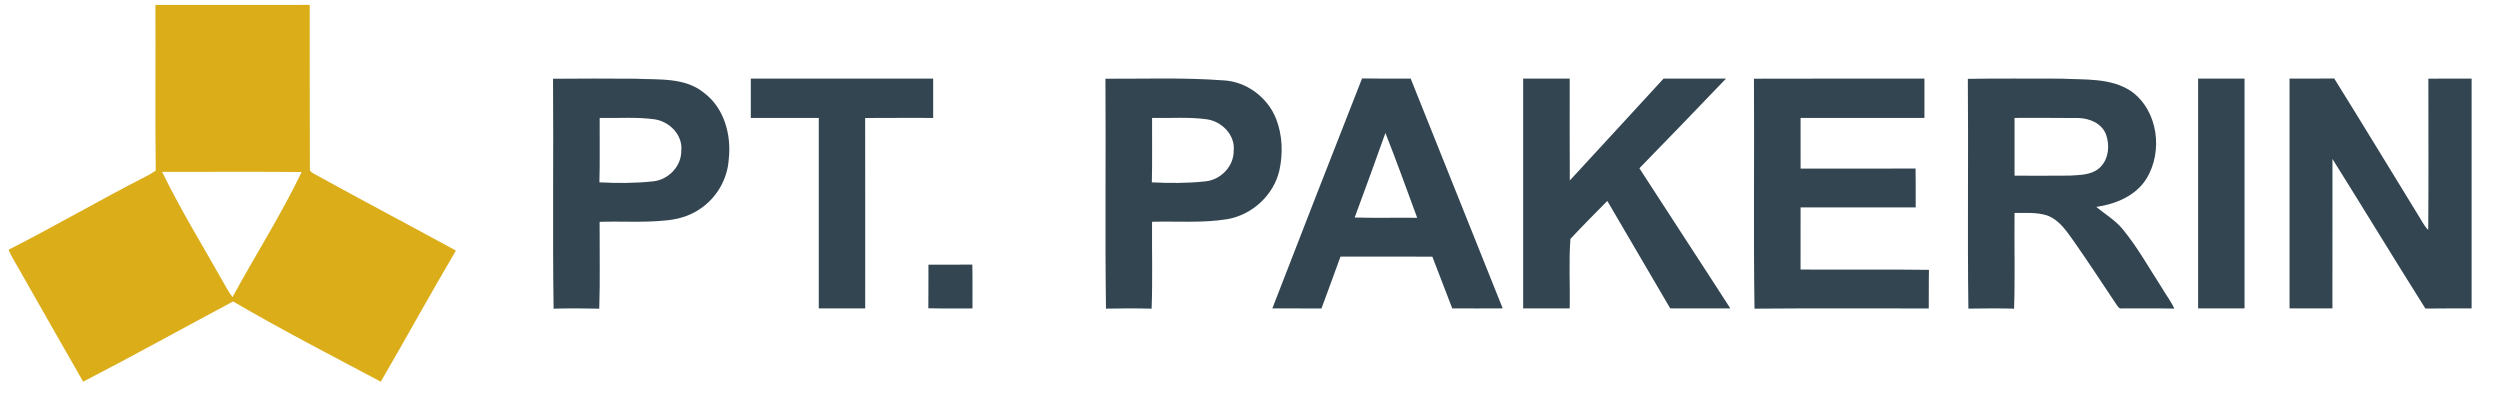
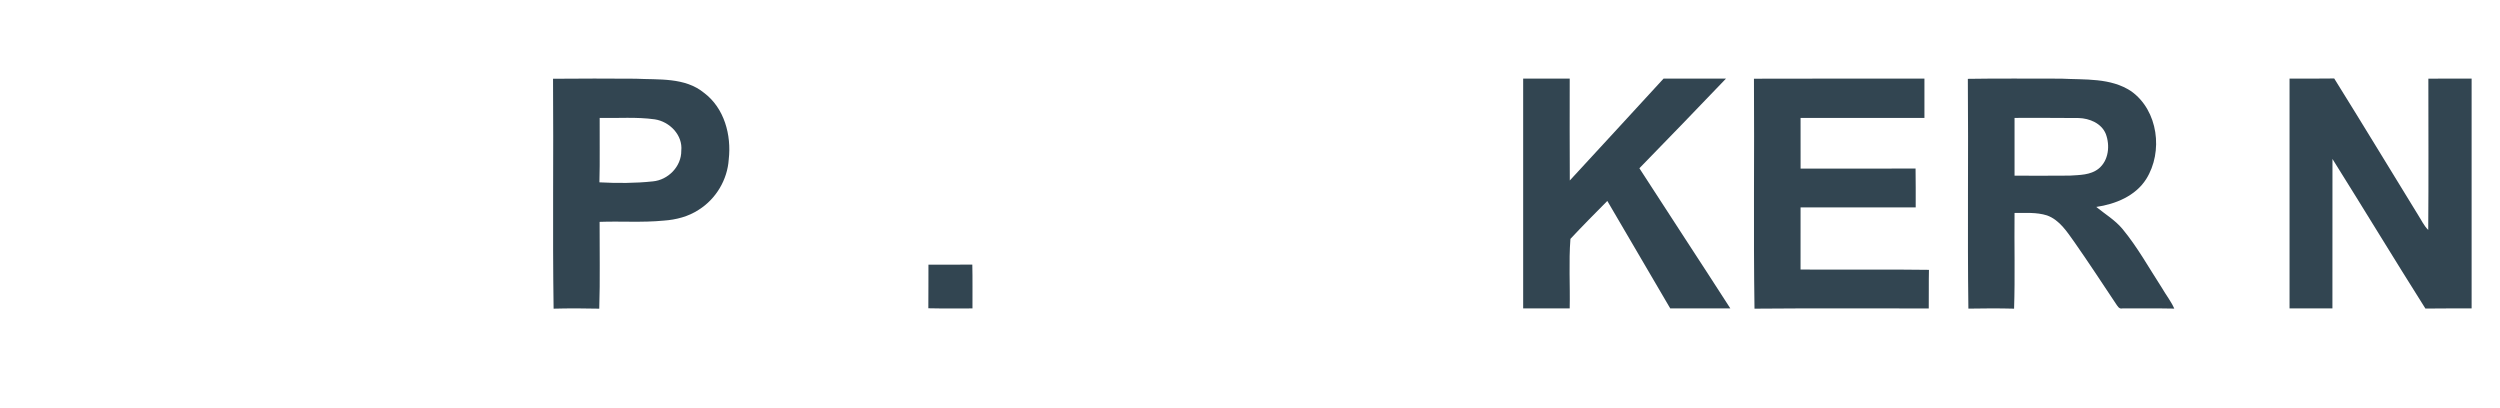
<svg xmlns="http://www.w3.org/2000/svg" width="1145pt" height="187pt" viewBox="0 0 1145 187" version="1.1">
-   <path fill="#dbad19" opacity="1.00" d=" M 71.18 2.26 C 94.74 2.26 118.29 2.30 141.85 2.24 C 141.87 27.17 141.82 52.10 141.93 77.03 C 141.62 78.59 143.16 79.19 144.23 79.81 C 165.66 91.65 187.33 103.04 208.81 114.77 C 197.09 134.64 185.99 154.88 174.40 174.82 C 151.74 162.78 128.92 151.01 106.75 138.07 C 83.85 150.27 61.15 162.88 38.09 174.81 C 28.14 157.48 18.28 140.09 8.40 122.72 C 6.89 119.94 5.06 117.33 3.93 114.36 C 25.10 103.64 45.60 91.64 66.75 80.85 C 68.34 80.06 69.87 79.16 71.33 78.14 C 71.02 52.85 71.31 27.55 71.18 2.26 M 74.25 78.73 C 83.18 97.02 93.93 114.35 103.88 132.09 C 104.63 133.49 105.52 134.81 106.50 136.06 C 116.91 116.89 128.71 98.47 138.16 78.78 C 116.86 78.62 95.56 78.72 74.25 78.73 Z" />
  <path fill="#324551" opacity="1.00" d=" M 253.29 36.07 C 265.89 35.94 278.50 35.97 291.11 36.05 C 301.70 36.59 313.71 35.33 322.47 42.54 C 331.76 49.51 335.05 61.90 333.76 73.03 C 333.16 82.30 327.94 91.07 320.09 96.03 C 315.32 99.19 309.63 100.66 303.97 101.04 C 294.21 101.99 284.40 101.25 274.62 101.61 C 274.57 114.86 274.89 128.13 274.46 141.37 C 267.49 141.20 260.51 141.19 253.55 141.37 C 253.04 106.29 253.56 71.17 253.29 36.07 M 274.65 54.00 C 274.57 63.84 274.81 73.68 274.53 83.51 C 282.68 83.94 290.90 83.94 299.03 83.07 C 306.06 82.41 312.11 76.21 312.03 69.04 C 312.78 61.88 306.69 55.69 299.90 54.66 C 291.54 53.49 283.06 54.20 274.65 54.00 Z" />
-   <path fill="#324551" opacity="1.00" d=" M 343.87 36.00 C 371.71 36.00 399.55 36.00 427.39 36.00 C 427.40 42.00 427.39 48.00 427.39 54.00 C 417.01 54.02 406.62 53.96 396.24 54.04 C 396.30 83.11 396.25 112.18 396.26 141.26 C 389.17 141.27 382.08 141.26 375.00 141.26 C 375.00 112.17 375.00 83.09 375.00 54.00 C 364.62 54.00 354.25 54.00 343.87 54.00 C 343.87 48.00 343.86 42.00 343.87 36.00 Z" />
-   <path fill="#324551" opacity="1.00" d=" M 506.29 36.06 C 524.15 36.13 542.06 35.47 559.89 36.78 C 570.70 37.14 580.63 44.55 584.51 54.55 C 587.36 61.98 587.65 70.26 585.97 77.99 C 583.40 89.33 573.50 98.42 562.09 100.38 C 550.69 102.24 539.12 101.24 527.64 101.58 C 527.53 114.84 527.93 128.12 527.44 141.37 C 520.48 141.19 513.51 141.21 506.54 141.36 C 506.05 106.28 506.55 71.16 506.29 36.06 M 527.65 54.01 C 527.58 63.85 527.80 73.69 527.54 83.53 C 535.68 83.92 543.89 83.95 552.01 83.07 C 559.05 82.42 565.11 76.21 565.03 69.04 C 565.78 61.86 559.66 55.67 552.85 54.65 C 544.51 53.49 536.05 54.19 527.65 54.01 Z" />
-   <path fill="#324551" opacity="1.00" d=" M 623.82 35.93 C 631.24 36.07 638.66 35.98 646.09 35.99 C 660.16 71.07 674.19 106.15 688.24 141.23 C 680.53 141.29 672.83 141.27 665.13 141.24 C 662.09 133.34 659.06 125.43 656.01 117.54 C 641.98 117.51 627.96 117.53 613.94 117.53 C 611.00 125.43 608.23 133.41 605.23 141.29 C 597.73 141.22 590.22 141.29 582.73 141.25 C 596.37 106.13 609.99 70.99 623.82 35.93 M 634.52 60.89 C 629.91 73.83 625.22 86.74 620.44 99.62 C 629.98 99.89 639.53 99.64 649.07 99.75 C 644.27 86.78 639.62 73.74 634.52 60.89 Z" />
  <path fill="#324551" opacity="1.00" d=" M 697.61 36.00 C 704.71 36.01 711.82 35.98 718.93 36.01 C 718.94 51.56 718.85 67.11 718.97 82.66 C 733.36 67.18 747.57 51.52 761.92 35.99 C 771.44 36.02 780.96 35.98 790.49 36.01 C 777.36 49.77 764.12 63.43 750.84 77.06 C 764.65 98.50 778.70 119.79 792.49 141.25 C 783.32 141.27 774.14 141.28 764.97 141.25 C 755.40 124.82 745.75 108.43 736.15 92.03 C 730.47 97.77 724.76 103.50 719.26 109.40 C 718.45 119.91 719.15 130.65 718.92 141.25 C 711.81 141.28 704.71 141.26 697.61 141.26 C 697.60 106.17 697.61 71.09 697.61 36.00 Z" />
  <path fill="#324551" opacity="1.00" d=" M 803.31 36.05 C 829.33 35.94 855.36 36.04 881.39 36.00 C 881.39 42.00 881.39 48.00 881.39 54.00 C 862.48 54.00 843.57 53.99 824.66 54.00 C 824.66 61.74 824.63 69.47 824.67 77.21 C 842.22 77.21 859.78 77.25 877.33 77.19 C 877.46 83.12 877.36 89.06 877.39 95.00 C 859.81 95.00 842.23 94.99 824.66 95.00 C 824.65 104.49 824.65 113.97 824.65 123.45 C 844.25 123.59 863.86 123.30 883.46 123.59 C 883.32 129.48 883.45 135.37 883.37 141.27 C 856.77 141.33 830.16 141.12 803.56 141.37 C 803.04 106.28 803.54 71.15 803.31 36.05 Z" />
  <path fill="#324551" opacity="1.00" d=" M 901.27 36.11 C 915.51 35.87 929.77 36.04 944.02 36.02 C 954.79 36.59 966.71 35.52 976.12 41.81 C 988.46 50.64 990.82 69.49 982.96 82.01 C 978.02 89.80 968.87 93.49 960.09 94.78 C 964.13 98.07 968.70 100.79 972.09 104.85 C 979.00 113.21 984.26 122.77 990.15 131.84 C 991.98 135.04 994.34 137.95 995.82 141.34 C 987.88 141.16 979.95 141.32 972.02 141.26 C 970.44 141.64 969.77 140.04 969.04 139.05 C 962.77 129.64 956.58 120.19 950.10 110.92 C 946.70 106.18 943.30 100.74 937.53 98.66 C 932.73 97.14 927.62 97.57 922.66 97.54 C 922.50 112.15 922.93 126.77 922.45 141.37 C 915.47 141.19 908.49 141.22 901.52 141.35 C 901.06 106.28 901.57 71.18 901.27 36.11 M 922.66 54.00 C 922.65 62.82 922.65 71.64 922.66 80.46 C 931.09 80.46 939.52 80.53 947.96 80.43 C 952.46 80.13 957.49 80.23 961.20 77.22 C 965.79 73.49 966.45 66.61 964.46 61.35 C 962.49 56.47 957.01 54.20 952.05 54.06 C 942.25 53.93 932.45 54.03 922.66 54.00 Z" />
-   <path fill="#324551" opacity="1.00" d=" M 1006.74 36.00 C 1013.82 36.00 1020.91 36.00 1028.00 36.00 C 1028.00 71.09 1028.00 106.17 1028.00 141.26 C 1020.91 141.26 1013.83 141.27 1006.74 141.26 C 1006.73 106.17 1006.74 71.08 1006.74 36.00 Z" />
  <path fill="#324551" opacity="1.00" d=" M 1048.61 36.00 C 1055.42 35.98 1062.25 36.06 1069.07 35.94 C 1082.03 56.72 1094.70 77.69 1107.54 98.55 C 1109.02 100.83 1110.15 103.39 1112.13 105.31 C 1112.32 82.22 1112.19 59.12 1112.19 36.03 C 1118.79 35.96 1125.39 36.02 1132.00 36.00 C 1131.99 71.09 1132.00 106.17 1132.00 141.26 C 1124.94 141.30 1117.89 141.19 1110.84 141.32 C 1096.48 118.59 1082.56 95.58 1068.27 72.81 C 1068.25 95.63 1068.28 118.44 1068.25 141.26 C 1061.70 141.26 1055.15 141.27 1048.61 141.25 C 1048.60 106.17 1048.60 71.08 1048.61 36.00 Z" />
  <path fill="#324551" opacity="1.00" d=" M 425.23 121.23 C 431.93 121.18 438.62 121.27 445.32 121.18 C 445.48 127.87 445.36 134.57 445.39 141.26 C 438.65 141.22 431.91 141.36 425.18 141.19 C 425.26 134.54 425.18 127.88 425.23 121.23 Z" />
</svg>